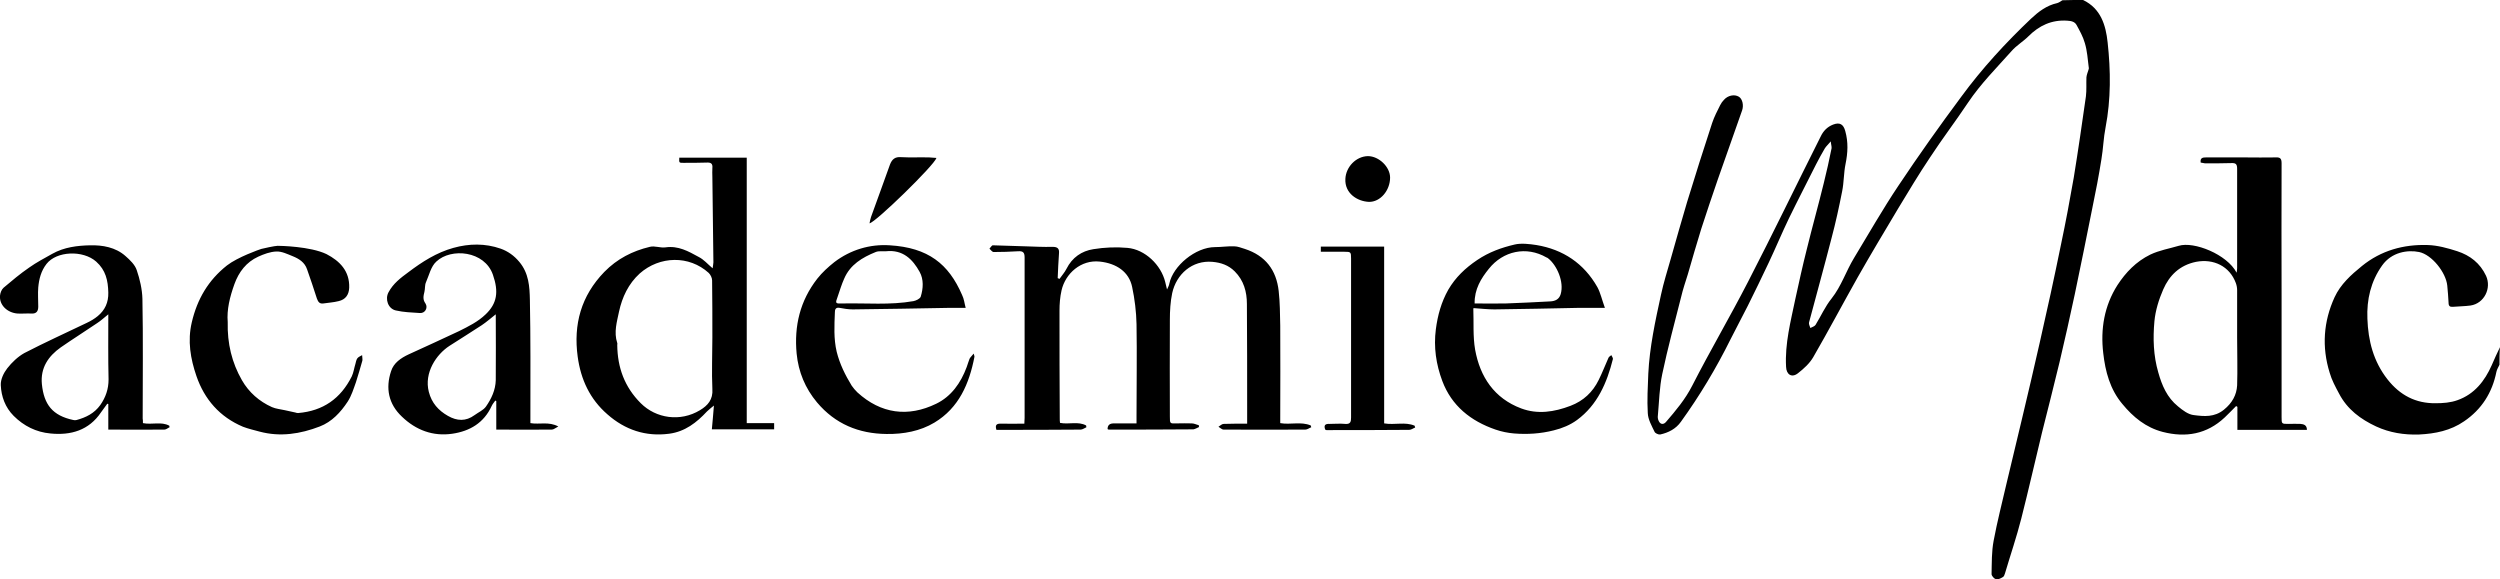
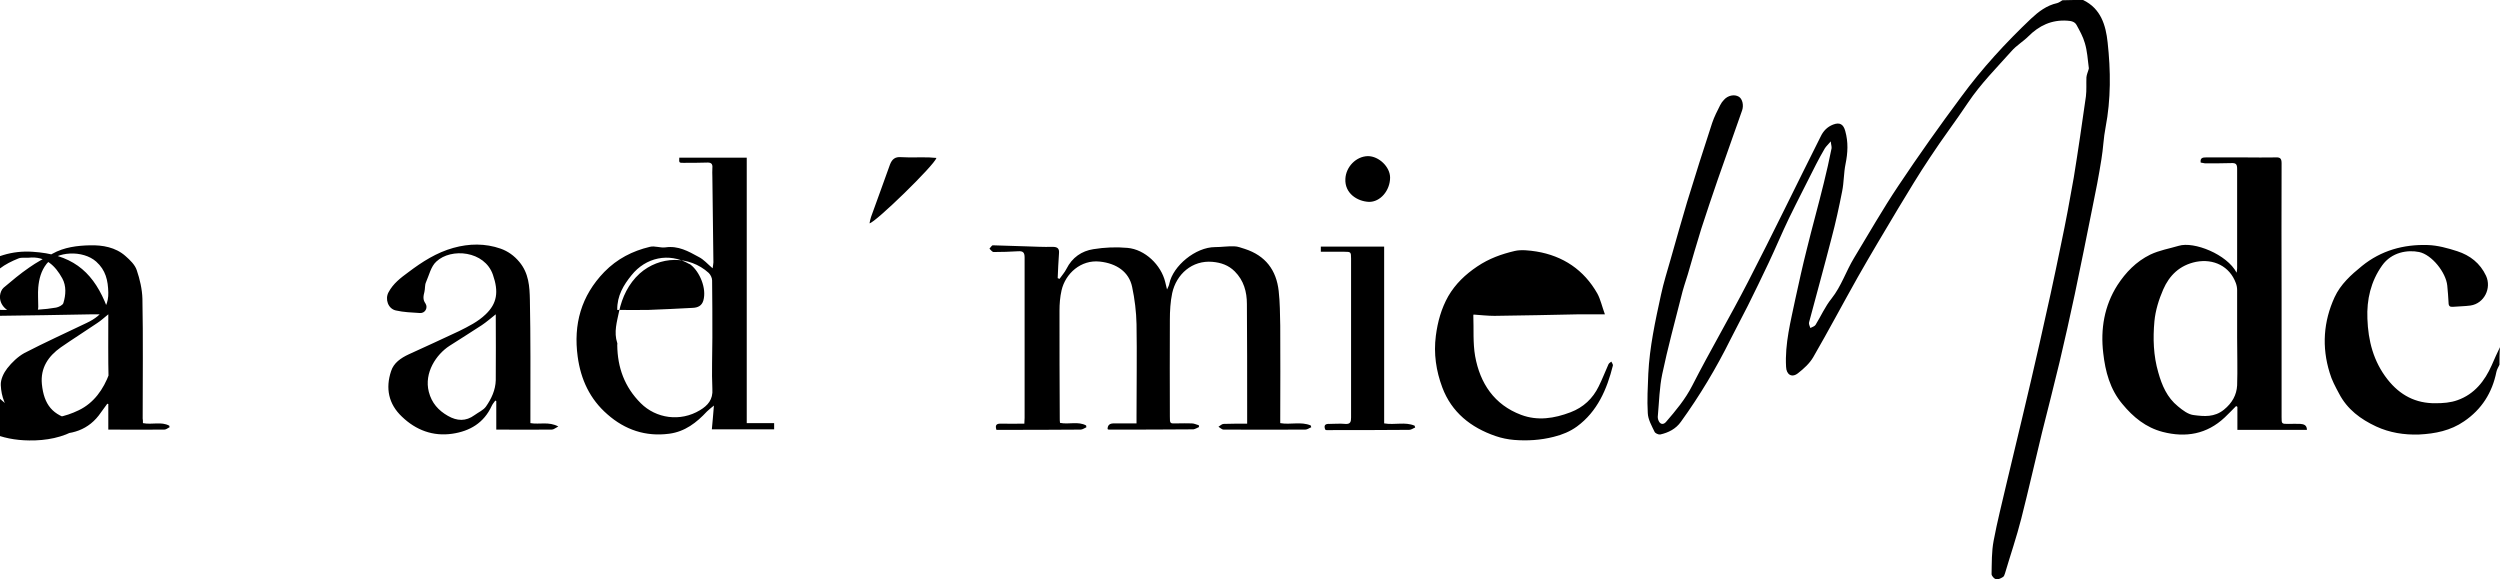
<svg xmlns="http://www.w3.org/2000/svg" xml:space="preserve" viewBox="0 0 967.2 224.1">
-   <path d="M805.9 0c6.9 3.3 8.8 9.8 9.5 16.4 1.2 10.9 1.3 22-.8 32.9-.8 4-.9 8.2-1.6 12.3-1 6.3-2.2 12.6-3.5 18.8-2.2 11.2-4.5 22.3-6.8 33.4-1.9 8.8-3.8 17.5-5.9 26.3-2.2 9.1-4.5 18.2-6.8 27.3-2.7 11.1-5.2 22.2-8 33.2-1.8 7.1-4.2 14.1-6.3 21.2-.2.6-.4 1.3-.9 1.5-.8.5-1.9 1-2.6.8-.7-.2-1.7-1.3-1.7-2 .1-4.3 0-8.7.8-12.9 1.4-7.5 3.3-14.8 5-22.2 2-8.4 4-16.7 6-25.1 2.3-9.7 4.6-19.4 6.8-29.2 2.9-12.7 5.7-25.5 8.3-38.3 1.8-8.5 3.4-17.1 4.9-25.7 1.7-10.4 3.2-20.9 4.7-31.4.3-2.4.1-4.9.2-7.4.1-1 .5-1.9.8-2.9.1-.3.2-.6.1-.9-.4-3.2-.6-6.4-1.5-9.4-.7-2.5-2-4.8-3.2-7-.7-1.3-2-1.6-3.6-1.7-6.1-.4-10.9 1.9-15.1 6.1-2 2-4.6 3.5-6.5 5.7-5.8 6.5-11.9 12.6-16.8 19.9-4.8 7.2-10 14-14.7 21.2-4.3 6.4-8.3 13.1-12.3 19.7-5.3 8.9-10.6 17.7-15.7 26.7-5.8 10.3-11.3 20.7-17.2 30.9-1.4 2.4-3.6 4.4-5.9 6.2-2.4 1.9-4.5.5-4.6-2.5-.5-9 1.8-17.6 3.6-26.3 1.4-6.4 2.8-12.8 4.4-19.1 2.1-8.6 4.5-17.1 6.6-25.7 1.1-4.4 2.1-8.9 3-13.4.1-.7-.2-1.4-.3-2.7-1 1.2-1.8 1.9-2.3 2.7-1.2 2-2.3 4.1-3.4 6.2-3.5 7-7.1 13.9-10.5 20.9-2.7 5.6-5.1 11.4-7.8 17.1-2.6 5.6-5.4 11.2-8.1 16.7-2.2 4.4-4.5 8.6-6.7 13-5.5 11.1-11.9 21.8-19.2 31.9-1.9 2.7-4.8 4.2-8 4.9-.7.1-2-.5-2.2-1.1-1.1-2.3-2.5-4.7-2.6-7.2-.3-5 0-10.1.2-15.2.5-10.3 2.7-20.4 4.9-30.5 1-4.7 2.5-9.4 3.8-14 2.1-7.3 4.1-14.6 6.3-21.9 3.1-10.2 6.4-20.5 9.7-30.6.8-2.4 2-4.7 3.1-6.9.4-.8.9-1.5 1.5-2.1 1.5-1.7 4-2.2 5.7-1.2 1.4.8 2 3.3 1.3 5.3-3.1 8.9-6.3 17.8-9.4 26.7-2.2 6.3-4.3 12.7-6.4 19.1-1.8 5.8-3.5 11.7-5.2 17.6-.9 2.9-1.9 5.8-2.6 8.8-2.5 9.9-5.2 19.8-7.3 29.8-1.1 5.2-1.2 10.7-1.7 16.1-.1.6 0 1.4.3 2 .6 1.4 1.8 1.6 2.8.5 3.8-4.4 7.5-8.8 10.2-14.1 6.9-13.5 14.6-26.6 21.6-40.2 9.6-18.6 18.7-37.5 28.1-56.2 1-2.1 2.5-3.7 4.8-4.6 2.6-1 4-.1 4.7 2.5 1.2 4.3 1 8.4.1 12.8-.7 3.4-.6 7.1-1.3 10.5-1.2 6.1-2.5 12.1-4.1 18.1-2.8 10.9-5.8 21.7-8.7 32.6-.2.7.3 1.5.5 2.2.7-.4 1.6-.6 2-1.2 2.1-3.4 3.7-7.1 6.2-10.2 3.8-4.8 5.6-10.6 8.7-15.7 5.7-9.4 11.1-18.9 17.2-28 7.8-11.7 15.9-23.1 24.3-34.4 8-10.9 17.2-20.9 27-30.2 2.9-2.7 6-5.1 10.1-6 .7-.2 1.4-.7 2-1.1 2.6-.1 5.3-.1 8-.1zM967 141.1c-.4.9-1 1.8-1.2 2.8-1.6 8-5.7 14.5-12.5 19.1-5.2 3.6-11.2 4.8-17.4 5.1-5.8.2-11.4-.7-16.6-3.1-6-2.8-11.2-6.6-14.4-12.8-1.4-2.6-2.8-5.2-3.6-8-3.1-10-2.4-19.8 1.9-29.2 2.3-5 6.4-8.7 10.6-12.1 7.4-6 16.1-8.4 25.4-8.1 3.8.1 7.8 1.2 11.5 2.4 4.9 1.6 8.8 4.6 11.1 9.5 2.2 4.8-.7 10.7-6 11.5-2.2.3-4.5.3-6.8.5-1.2.1-1.7-.3-1.7-1.6-.1-2.2-.3-4.4-.5-6.6-.5-5.1-6-12-10.9-13-4.4-.9-10.6 0-14.3 5.2-4.4 6.2-6 13.2-5.7 20.6.3 8.5 2.3 16.5 7.8 23.5 4.8 6.1 10.9 9.3 18.6 9.2 2.8 0 5.8-.2 8.5-1.2 6.5-2.3 10.5-7.4 13.2-13.5 1-2.4 2.1-4.7 3.2-7-.2 2.2-.2 4.5-.2 6.8zM851.4 62.9c-.3-1.9.9-2 2.1-2h14.9c4 0 8.1.1 12.1 0 1.8-.1 2.2.6 2.2 2.3-.1 17.3 0 34.6 0 51.9v46.3c0 2.6 0 2.6 2.7 2.6 1.5 0 3.1-.1 4.6 0 1.2.1 2.5.4 2.5 2.3h-26.9v-8.9c-.2-.1-.3-.2-.5-.3-1.5 1.5-2.9 3-4.4 4.4-6.9 6.5-15.1 7.9-24 5.6-6.5-1.7-11.4-5.7-15.6-10.8-4.8-5.7-6.6-12.6-7.4-19.7-1.1-9.3.4-18.3 5.5-26.3 3.2-4.9 7.2-9.1 12.7-11.8 3.6-1.7 7.3-2.3 11-3.4 5.9-1.8 18.7 3.3 22.4 10.4.1-.8.2-1.2.2-1.7V65.3c0-1.8-.5-2.3-2.3-2.2-3.3.1-6.7.1-10.1.1-.5-.1-1.1-.2-1.7-.3zm14.1 67.9v-18.6c0-.9-.2-1.9-.5-2.7-2.4-6.5-8.6-9.5-15.4-8.2-6.3 1.3-10.3 5.2-12.7 10.7-1.7 3.9-3 8.1-3.4 12.3-.6 6.6-.4 13.3 1.5 19.8 1.4 5 3.4 9.7 7.6 13.1 1.8 1.5 4 3.2 6.2 3.4 3.9.5 7.9.9 11.6-2.1 3.2-2.6 4.9-5.7 5.1-9.4.2-6.2 0-12.3 0-18.3zm-480 35.5c-.5-1.6-.2-2.4 1.5-2.4 3.1.1 6.1 0 9.3 0 0-.9.1-1.5.1-2.2V99.6c0-1.9-.6-2.5-2.4-2.4-3.2.2-6.4.3-9.6.3-.5 0-1.1-.8-1.6-1.3.4-.4.9-1.3 1.3-1.3 4.3.1 8.6.3 12.8.4 3.4.1 6.8.3 10.3.2 1.9 0 2.7.6 2.5 2.6-.2 3.2-.4 6.3-.5 9.5.2.1.4.2.7.3.9-1.3 2-2.5 2.7-3.9 2.2-4.4 5.9-6.9 10.4-7.6 4.3-.7 8.8-.9 13.2-.5 6.8.6 13 6.6 14.6 13.2.2.8.4 1.6.7 2.9.5-1.1.8-1.6.9-2.3 1.4-6.8 10.1-14.1 17.7-14.1 2.5 0 4.9-.4 7.4-.3 1.4 0 2.7.6 4.1 1 8 2.6 12.2 8.2 13.1 16.3.5 4.4.5 8.9.6 13.4.1 11.8 0 23.5 0 35.3v2.4c4 .7 8-.7 11.8.9.1.2.1.5.2.7-.8.3-1.5.9-2.3.9-10.5.1-21.1 0-31.6 0-.7 0-1.3-.7-2-1.1.7-.4 1.3-1.1 2-1.1 3-.1 6-.1 9.1-.1v-5.6c0-13.6 0-27.1-.1-40.7 0-4.7-1.2-9.1-4.7-12.6-2.4-2.4-5.3-3.4-8.6-3.7-7.9-.7-14 4.8-15.6 12.1-.7 3.3-.9 6.9-.9 10.3-.1 12.5 0 25 0 37.5 0 2.7 0 2.7 2.7 2.6 1.9 0 3.9-.1 5.8 0 .9 0 1.8.5 2.7.7 0 .2 0 .5.1.7-.7.3-1.5.8-2.2.9-10.9.1-21.9.1-32.8.1-.1 0-.2-.1-.4-.2 0-1.6.9-2.2 2.4-2.2h8.8v-3.1c0-11.8.2-23.5 0-35.3-.1-4.8-.7-9.7-1.7-14.4-1.2-5.8-6-9.1-12.5-9.8-7.3-.8-13.3 4.6-14.8 11.1-.6 2.6-.8 5.3-.8 7.9 0 13.9 0 27.8.1 41.7 0 .5 0 1 .1 1.7 3.4.7 7-.7 10.1 1 0 .2.1.4.1.7-.7.3-1.5.9-2.2.9-10.9.1-21.7.1-32.6.1zm-109.8-62.5c.1-1 .3-1.6.3-2.3-.1-11-.3-22-.4-33 0-1.1-.1-2.3 0-3.4.2-1.9-.6-2.3-2.3-2.2-2.9.1-5.9.1-8.9.1-1.7 0-1.7 0-1.6-2h26.1v102.7h10.6v2.4h-24.1c.3-2.9.5-5.7.8-9.2-1.2 1-2 1.6-2.7 2.3-4 4.3-8.5 7.8-14.6 8.6-9.1 1.2-17.1-1.5-23.9-7.5-6.8-5.9-10.3-13.5-11.5-22.3-1.7-12.5 1.3-23.5 10.3-32.8 5-5.1 10.9-8.1 17.6-9.7 1.9-.5 4.1.5 6.1.2 4.9-.7 8.8 1.5 12.8 3.7 2 1 3.4 2.7 5.4 4.4zm-.1 26.7c0-7.3 0-14.7-.1-22 0-1-.6-2.2-1.3-2.9-7.6-6.9-19-6.6-26.7.2-4.4 4-6.8 9.2-8 14.7-.8 3.9-2.1 8-.7 12.2.1.2 0 .5 0 .8.1 8.7 2.8 16.2 9.1 22.5 5.9 5.9 15.3 7.3 22.9 2.7 3-1.8 5.1-4.1 4.8-8.2-.3-6.6 0-13.3 0-20zm-70.4 33.2c3.6.6 7.1-.7 10.8 1.3-1.2.6-1.8 1.2-2.5 1.2-7.2.1-14.3 0-21.5 0v-11c-.1-.1-.2-.2-.4-.2-.5.7-1.1 1.4-1.4 2.1-3 6.5-8.4 9.7-15.2 10.7-7.5 1.1-14.1-1.4-19.5-6.6-5.2-4.9-6.4-11-4.2-17.6 1-3.2 3.8-5.1 6.8-6.5 6.5-3 13-5.9 19.5-9 3.6-1.8 7.3-3.6 10.3-6.5 4.4-4.2 5.1-8.7 2.8-15.3-3.2-9.3-16.2-10.5-21.9-5.1-2.1 1.9-2.8 5.3-4 8-.5 1.1-.3 2.5-.6 3.7-.4 1.6-.7 3 .4 4.5 1.1 1.7-.2 3.9-2.2 3.7-3.1-.2-6.3-.3-9.3-1s-4.2-4.4-2.8-7c1.8-3.4 4.7-5.6 7.7-7.8 5.3-4 10.9-7.6 17.4-9.4 6.1-1.7 12.3-1.8 18.3.3 2.8 1 5.2 2.7 7.2 5.1 3.7 4.4 4 9.6 4.1 14.7.3 14.6.2 29.2.2 43.9v3.8zm-13.4-42.1c-1.9 1.5-3.6 3-5.4 4.2-4.1 2.7-8.3 5.3-12.5 8-5.1 3.3-9.9 10.4-8 17.8 1.1 4.3 3.7 7.2 7.4 9.3 3.5 2 6.9 2.2 10.3-.3 1.5-1.1 3.4-1.9 4.4-3.3 2.1-3 3.7-6.4 3.8-10.2.1-8.4 0-16.8 0-25.5zM55.3 163.7c3.6.7 7.1-.7 10.2 1 0 .2.1.4.1.6-.7.3-1.3.9-2 .9-7.2.1-14.3 0-21.7 0v-9.9c-.1 0-.3-.1-.4-.1l-2.4 3.3c-4.7 7-11.7 9-19.6 8.2-5.5-.5-10.3-2.9-14.2-6.8C2 157.6.5 153.4.3 149c-.1-2.2 1.1-4.7 2.5-6.5 1.8-2.3 4.1-4.5 6.6-5.9 7.9-4.1 16.1-7.8 24.2-11.7 1.5-.7 3-1.6 4.2-2.6 2.8-2.3 4.2-5.3 4.1-9.1-.1-4.7-1-8.7-4.7-12-5.1-4.5-15.3-4.1-19.2.9-2.1 2.7-2.9 5.8-3.2 9.1-.2 2.4 0 4.9 0 7.4 0 1.8-.7 2.8-2.6 2.7-1.8-.1-3.6.1-5.4 0-4-.3-7.1-3.3-6.8-6.9.1-1.1.6-2.4 1.4-3.1 3.2-2.7 6.4-5.4 9.9-7.8 2.8-2 5.9-3.6 8.9-5.3 4.6-2.6 9.8-3.2 14.7-3.3 4.7-.1 9.8.7 13.7 4.2 1.7 1.5 3.6 3.3 4.3 5.4 1.2 3.5 2.1 7.4 2.2 11.1.3 15.4.1 30.8.1 46.3.1.4.1 1.1.1 1.8zm-13.4-42.1c-1.6 1.3-2.9 2.5-4.3 3.4-4.7 3.2-9.5 6.2-14.1 9.4-4.8 3.4-7.9 7.9-7.3 14.2.8 7.9 4.1 12.2 12.2 13.9.4.1.8.1 1.2 0 3.7-1 6.9-2.6 9.2-5.8 2.1-3 3.2-6.2 3.2-9.9-.2-8.3-.1-16.6-.1-25.2zm331.7-2.5h-6.1c-12.5.2-25.1.5-37.6.6-1.7 0-3.5-.3-5.1-.6-1.6-.3-1.8.8-1.8 1.7-.2 5.1-.5 10.2.7 15.3 1.2 4.8 3.3 9 5.8 13.1.6.9 1.4 1.8 2.2 2.6 9.1 8.3 19.6 9.7 30.5 4.4 5.8-2.8 9.5-8 11.8-14.2.4-1.1.7-2.2 1.1-3.2.3-.6.9-1.1 1.6-2 .2.7.3 1 .3 1.2-2 10.4-6 19.8-15.5 25.5-5.5 3.3-12 4.5-18.5 4.4-10.8-.1-19.9-3.9-26.9-12.2-4.6-5.5-7.2-11.8-7.9-18.9-1-10.7 1.3-20.4 8-29 1.9-2.4 4.2-4.5 6.6-6.4 6.3-4.8 13.8-7 21.4-6.5 14.9.9 22.8 7.2 28 19.2.8 1.6.9 3.2 1.4 5zm-30.8-21.9c-1.3.1-2.8-.2-4 .3-5.2 2.1-9.9 4.9-12.2 10.3-1 2.2-1.7 4.6-2.5 6.9-1 2.7-1 2.8 1.9 2.7 9.1-.2 18.3.7 27.4-.9 1-.2 2.5-.9 2.8-1.7 1-3.2 1.2-6.7-.4-9.6-2.7-4.9-6.5-8.7-13-8zm278.1 21.9H611c-10.9.2-21.9.5-32.8.6-2.6 0-5.3-.3-8.1-.5.1-.2-.1.1-.1.3.2 5.3-.2 10.6.7 15.8 1.9 10.5 7.4 18.8 17.8 22.7 6.4 2.4 12.8 1.4 19.1-1 5-1.9 8.6-5.3 10.9-10 1.4-2.8 2.5-5.7 3.8-8.6.2-.4.7-.7 1.1-1 .2.5.7 1.1.6 1.5-2.3 9.2-6 17.8-13.9 23.6-2.6 1.9-5.7 3.2-9 4-5.1 1.3-10.2 1.6-15.3 1.2-2.4-.2-4.9-.7-7.2-1.5-9.6-3.3-17-9.2-20.6-18.8-2.4-6.4-3.4-13.1-2.5-20 .7-5.4 2.1-10.5 4.8-15.3 2.8-4.8 6.6-8.4 11.2-11.5 4.6-3.1 9.4-4.8 14.5-6 2.5-.6 5.8-.2 8.4.2 10.3 1.7 18.4 7.1 23.6 16.3 1.2 2.2 1.8 5 2.9 8zm-50.4-1.7c4.2 0 8.1.1 12.1 0 5.7-.2 11.5-.5 17.2-.8 1.9-.1 3.4-.8 4-2.8 1.4-4.8-1.5-11.2-4.8-13.8-.2-.2-.4-.3-.7-.4-7.8-4.5-16.8-2.5-22.3 4.4-3 3.7-5.6 7.9-5.5 13.4zm-482.4 7.2c-.2 8.3 1.6 15.7 5.5 22.5 2.7 4.7 6.7 8.2 11.6 10.4 1.6.7 3.3.8 5 1.2 1.4.3 2.7.6 4.1.9.3.1.6.2 1 .2 9.7-.8 16.5-5.6 20.8-14.2.7-1.5.9-3.2 1.4-4.8.2-.7.3-1.5.7-2.1s1.2-.9 1.9-1.3c0 .7.2 1.4.1 2.1-.8 2.8-1.6 5.6-2.5 8.4-.9 2.5-1.7 5.2-3.2 7.5-2.7 4.1-6.1 7.8-10.8 9.6-7.5 2.9-15.3 4.1-23.2 2-2.2-.6-4.4-1.1-6.5-1.9-9-3.8-14.9-10.6-18-19.6-2.3-6.7-3.5-13.6-1.8-20.8 2.1-9 6.4-16.3 13.6-22 4.1-3.2 12.6-6.2 13.3-6.4.7-.2 5.3-1.2 6.3-1.2s12.6.2 18.9 3.2c5.2 2.7 9 6.6 8.8 13-.1 2.7-1.4 4.6-4.1 5.2-1.9.5-4 .6-5.9.9-1.5.2-2-.6-2.5-1.9-1.2-3.8-2.5-7.6-3.8-11.3-.9-2.7-3.1-4.1-5.6-5.1-2-.8-4.2-1.9-6.3-1.8-2.4.1-4.8 1-7 2-4.6 2.1-7.5 5.9-9.2 10.6-1.8 5-3 9.9-2.6 14.7zM511 97.4h9.1c2.5 0 2.6.1 2.6 2.6v61.5c0 1.6-.2 2.7-2.3 2.5-2-.2-4 0-6 0-1.8-.1-2.3.6-1.7 2.2.2.1.3.2.5.2 10.7 0 21.3 0 32-.1.8 0 1.5-.6 2.3-.9-.1-.2-.1-.4-.2-.7-3.7-1.6-7.7-.2-11.8-.9V95.4H511v2zM362.3 61.1c-.9 2.9-23.6 25-25.9 25.3.2-.9.3-1.7.6-2.5 2.4-6.7 4.9-13.4 7.3-20.2.8-2.1 2-3.1 4.3-2.9 3.6.2 7.2 0 10.9.1.9 0 1.7.2 2.8.2zm175.5 7.6c0 5-3.8 9.5-8.2 9.4-4.5-.2-9.4-3.3-9.1-8.9.2-4.6 4.1-8.7 8.7-8.8 4.3 0 8.6 4.2 8.6 8.3z" />
+   <path d="M805.9 0c6.9 3.3 8.8 9.8 9.5 16.4 1.2 10.9 1.3 22-.8 32.9-.8 4-.9 8.2-1.6 12.3-1 6.3-2.2 12.6-3.5 18.8-2.2 11.2-4.5 22.3-6.8 33.4-1.9 8.8-3.8 17.5-5.9 26.3-2.2 9.1-4.5 18.2-6.8 27.3-2.7 11.1-5.2 22.2-8 33.2-1.8 7.1-4.2 14.1-6.3 21.2-.2.6-.4 1.3-.9 1.5-.8.5-1.9 1-2.6.8-.7-.2-1.7-1.3-1.7-2 .1-4.3 0-8.7.8-12.9 1.4-7.5 3.3-14.8 5-22.2 2-8.4 4-16.7 6-25.1 2.3-9.7 4.6-19.4 6.8-29.2 2.9-12.7 5.7-25.5 8.3-38.3 1.8-8.5 3.4-17.1 4.9-25.7 1.7-10.4 3.2-20.9 4.7-31.4.3-2.4.1-4.9.2-7.4.1-1 .5-1.9.8-2.9.1-.3.2-.6.1-.9-.4-3.2-.6-6.4-1.5-9.4-.7-2.5-2-4.8-3.2-7-.7-1.3-2-1.6-3.6-1.7-6.1-.4-10.9 1.9-15.1 6.1-2 2-4.6 3.5-6.5 5.7-5.8 6.5-11.9 12.6-16.8 19.9-4.8 7.2-10 14-14.7 21.2-4.3 6.4-8.3 13.1-12.3 19.7-5.3 8.9-10.6 17.7-15.7 26.7-5.8 10.3-11.3 20.7-17.2 30.9-1.4 2.4-3.6 4.4-5.9 6.2-2.4 1.9-4.5.5-4.6-2.5-.5-9 1.8-17.6 3.6-26.3 1.4-6.4 2.8-12.8 4.4-19.1 2.1-8.6 4.5-17.1 6.6-25.7 1.1-4.4 2.1-8.9 3-13.4.1-.7-.2-1.4-.3-2.7-1 1.2-1.8 1.9-2.3 2.7-1.2 2-2.3 4.1-3.4 6.2-3.5 7-7.1 13.9-10.5 20.9-2.7 5.6-5.1 11.4-7.8 17.1-2.6 5.6-5.4 11.2-8.1 16.7-2.2 4.4-4.5 8.6-6.7 13-5.5 11.1-11.9 21.8-19.2 31.9-1.9 2.7-4.8 4.2-8 4.9-.7.1-2-.5-2.2-1.1-1.1-2.3-2.5-4.7-2.6-7.2-.3-5 0-10.1.2-15.2.5-10.3 2.7-20.4 4.9-30.5 1-4.7 2.5-9.4 3.8-14 2.1-7.3 4.1-14.6 6.3-21.9 3.1-10.2 6.4-20.5 9.7-30.6.8-2.4 2-4.7 3.1-6.9.4-.8.9-1.5 1.5-2.1 1.5-1.7 4-2.2 5.7-1.2 1.4.8 2 3.3 1.3 5.3-3.1 8.9-6.3 17.8-9.4 26.7-2.2 6.3-4.3 12.7-6.4 19.1-1.8 5.8-3.5 11.7-5.2 17.6-.9 2.9-1.9 5.8-2.6 8.8-2.5 9.9-5.2 19.8-7.3 29.8-1.1 5.2-1.2 10.7-1.7 16.1-.1.6 0 1.4.3 2 .6 1.4 1.8 1.6 2.8.5 3.8-4.4 7.5-8.8 10.2-14.1 6.9-13.5 14.6-26.6 21.6-40.2 9.6-18.6 18.7-37.5 28.1-56.2 1-2.1 2.5-3.7 4.8-4.6 2.6-1 4-.1 4.7 2.5 1.2 4.3 1 8.4.1 12.8-.7 3.4-.6 7.1-1.3 10.5-1.2 6.1-2.5 12.1-4.1 18.1-2.8 10.9-5.8 21.7-8.7 32.6-.2.7.3 1.5.5 2.2.7-.4 1.6-.6 2-1.2 2.1-3.4 3.7-7.1 6.2-10.2 3.8-4.8 5.6-10.6 8.7-15.7 5.7-9.4 11.1-18.9 17.2-28 7.8-11.7 15.9-23.1 24.3-34.4 8-10.9 17.2-20.9 27-30.2 2.9-2.7 6-5.1 10.1-6 .7-.2 1.4-.7 2-1.1 2.6-.1 5.3-.1 8-.1zM967 141.1c-.4.9-1 1.8-1.2 2.8-1.6 8-5.7 14.5-12.5 19.1-5.2 3.6-11.2 4.8-17.4 5.1-5.8.2-11.4-.7-16.6-3.1-6-2.8-11.2-6.6-14.4-12.8-1.4-2.6-2.8-5.2-3.6-8-3.1-10-2.4-19.8 1.9-29.2 2.3-5 6.4-8.7 10.6-12.1 7.4-6 16.1-8.4 25.4-8.1 3.8.1 7.8 1.2 11.5 2.4 4.9 1.6 8.8 4.6 11.1 9.5 2.2 4.8-.7 10.7-6 11.5-2.2.3-4.5.3-6.8.5-1.2.1-1.7-.3-1.7-1.6-.1-2.2-.3-4.4-.5-6.6-.5-5.1-6-12-10.9-13-4.4-.9-10.6 0-14.3 5.2-4.4 6.2-6 13.2-5.7 20.6.3 8.5 2.3 16.5 7.8 23.5 4.8 6.1 10.9 9.3 18.6 9.2 2.8 0 5.8-.2 8.5-1.2 6.5-2.3 10.5-7.4 13.2-13.5 1-2.4 2.1-4.7 3.2-7-.2 2.2-.2 4.5-.2 6.8zM851.4 62.9c-.3-1.9.9-2 2.1-2h14.9c4 0 8.1.1 12.1 0 1.8-.1 2.2.6 2.2 2.3-.1 17.3 0 34.6 0 51.9v46.3c0 2.6 0 2.6 2.7 2.6 1.5 0 3.1-.1 4.6 0 1.2.1 2.5.4 2.5 2.3h-26.9v-8.9c-.2-.1-.3-.2-.5-.3-1.5 1.5-2.9 3-4.4 4.4-6.9 6.5-15.1 7.9-24 5.6-6.5-1.7-11.4-5.7-15.6-10.8-4.8-5.7-6.6-12.6-7.4-19.7-1.1-9.3.4-18.3 5.5-26.3 3.2-4.9 7.2-9.1 12.7-11.8 3.6-1.7 7.3-2.3 11-3.4 5.9-1.8 18.7 3.3 22.4 10.4.1-.8.2-1.2.2-1.7V65.3c0-1.8-.5-2.3-2.3-2.2-3.3.1-6.7.1-10.1.1-.5-.1-1.1-.2-1.7-.3zm14.1 67.9v-18.6c0-.9-.2-1.9-.5-2.7-2.4-6.5-8.6-9.5-15.4-8.2-6.3 1.3-10.3 5.2-12.7 10.7-1.7 3.9-3 8.1-3.4 12.3-.6 6.6-.4 13.3 1.5 19.8 1.4 5 3.4 9.7 7.6 13.1 1.8 1.5 4 3.2 6.2 3.4 3.9.5 7.9.9 11.6-2.1 3.2-2.6 4.9-5.7 5.1-9.4.2-6.2 0-12.3 0-18.3zm-480 35.5c-.5-1.6-.2-2.4 1.5-2.4 3.1.1 6.1 0 9.3 0 0-.9.1-1.5.1-2.2V99.6c0-1.9-.6-2.5-2.4-2.4-3.2.2-6.4.3-9.6.3-.5 0-1.1-.8-1.6-1.3.4-.4.9-1.3 1.3-1.3 4.3.1 8.6.3 12.8.4 3.4.1 6.8.3 10.3.2 1.9 0 2.7.6 2.5 2.6-.2 3.2-.4 6.3-.5 9.5.2.1.4.2.7.3.9-1.3 2-2.5 2.7-3.9 2.2-4.4 5.9-6.9 10.4-7.6 4.3-.7 8.8-.9 13.2-.5 6.8.6 13 6.6 14.6 13.2.2.8.4 1.6.7 2.9.5-1.1.8-1.6.9-2.3 1.4-6.8 10.1-14.1 17.7-14.1 2.5 0 4.9-.4 7.4-.3 1.4 0 2.7.6 4.1 1 8 2.6 12.2 8.2 13.1 16.3.5 4.4.5 8.9.6 13.4.1 11.8 0 23.5 0 35.3v2.4c4 .7 8-.7 11.8.9.1.2.1.5.2.7-.8.3-1.5.9-2.3.9-10.5.1-21.1 0-31.6 0-.7 0-1.3-.7-2-1.1.7-.4 1.3-1.1 2-1.1 3-.1 6-.1 9.1-.1v-5.6c0-13.6 0-27.1-.1-40.7 0-4.7-1.2-9.1-4.7-12.6-2.4-2.4-5.3-3.4-8.6-3.7-7.9-.7-14 4.8-15.6 12.1-.7 3.3-.9 6.9-.9 10.3-.1 12.5 0 25 0 37.5 0 2.7 0 2.7 2.7 2.6 1.9 0 3.9-.1 5.8 0 .9 0 1.8.5 2.7.7 0 .2 0 .5.1.7-.7.3-1.5.8-2.2.9-10.9.1-21.9.1-32.8.1-.1 0-.2-.1-.4-.2 0-1.6.9-2.2 2.4-2.2h8.8v-3.1c0-11.8.2-23.5 0-35.3-.1-4.8-.7-9.7-1.7-14.4-1.2-5.8-6-9.1-12.5-9.8-7.3-.8-13.3 4.6-14.8 11.1-.6 2.6-.8 5.3-.8 7.9 0 13.9 0 27.8.1 41.7 0 .5 0 1 .1 1.7 3.4.7 7-.7 10.1 1 0 .2.1.4.1.7-.7.3-1.5.9-2.2.9-10.9.1-21.7.1-32.6.1zm-109.8-62.5c.1-1 .3-1.6.3-2.3-.1-11-.3-22-.4-33 0-1.1-.1-2.3 0-3.4.2-1.9-.6-2.3-2.3-2.2-2.9.1-5.9.1-8.9.1-1.7 0-1.7 0-1.6-2h26.1v102.7h10.6v2.4h-24.1c.3-2.9.5-5.7.8-9.2-1.2 1-2 1.6-2.7 2.3-4 4.3-8.5 7.8-14.6 8.6-9.1 1.2-17.1-1.5-23.9-7.5-6.8-5.9-10.3-13.5-11.5-22.3-1.7-12.5 1.3-23.5 10.3-32.8 5-5.1 10.9-8.1 17.6-9.7 1.9-.5 4.1.5 6.1.2 4.9-.7 8.8 1.5 12.8 3.7 2 1 3.4 2.7 5.4 4.4zm-.1 26.7c0-7.3 0-14.7-.1-22 0-1-.6-2.2-1.3-2.9-7.6-6.9-19-6.6-26.7.2-4.4 4-6.8 9.2-8 14.7-.8 3.9-2.1 8-.7 12.2.1.2 0 .5 0 .8.1 8.7 2.8 16.2 9.1 22.5 5.9 5.9 15.3 7.3 22.9 2.7 3-1.8 5.1-4.1 4.8-8.2-.3-6.6 0-13.3 0-20zm-70.4 33.2c3.6.6 7.1-.7 10.8 1.3-1.2.6-1.8 1.2-2.5 1.2-7.2.1-14.3 0-21.5 0v-11c-.1-.1-.2-.2-.4-.2-.5.7-1.1 1.4-1.4 2.1-3 6.5-8.4 9.7-15.2 10.7-7.5 1.1-14.1-1.4-19.5-6.6-5.2-4.9-6.4-11-4.2-17.6 1-3.2 3.8-5.1 6.8-6.5 6.5-3 13-5.9 19.5-9 3.6-1.8 7.3-3.6 10.3-6.5 4.4-4.2 5.1-8.7 2.8-15.3-3.2-9.3-16.2-10.5-21.9-5.1-2.1 1.9-2.8 5.3-4 8-.5 1.1-.3 2.5-.6 3.7-.4 1.6-.7 3 .4 4.5 1.1 1.7-.2 3.9-2.2 3.7-3.1-.2-6.3-.3-9.3-1s-4.2-4.4-2.8-7c1.8-3.4 4.7-5.6 7.7-7.8 5.3-4 10.9-7.6 17.4-9.4 6.1-1.7 12.3-1.8 18.3.3 2.8 1 5.2 2.7 7.2 5.1 3.7 4.4 4 9.6 4.1 14.7.3 14.6.2 29.2.2 43.9v3.8zm-13.4-42.1c-1.9 1.5-3.6 3-5.4 4.2-4.1 2.7-8.3 5.3-12.5 8-5.1 3.3-9.9 10.4-8 17.8 1.1 4.3 3.7 7.2 7.4 9.3 3.5 2 6.9 2.2 10.3-.3 1.5-1.1 3.4-1.9 4.4-3.3 2.1-3 3.7-6.4 3.8-10.2.1-8.4 0-16.8 0-25.5zM55.3 163.7c3.6.7 7.1-.7 10.2 1 0 .2.1.4.1.6-.7.3-1.3.9-2 .9-7.2.1-14.3 0-21.7 0v-9.9c-.1 0-.3-.1-.4-.1l-2.4 3.3c-4.7 7-11.7 9-19.6 8.2-5.5-.5-10.3-2.9-14.2-6.8C2 157.6.5 153.4.3 149c-.1-2.2 1.1-4.7 2.5-6.5 1.8-2.3 4.1-4.5 6.6-5.9 7.9-4.1 16.1-7.8 24.2-11.7 1.5-.7 3-1.6 4.2-2.6 2.8-2.3 4.2-5.3 4.1-9.1-.1-4.7-1-8.7-4.7-12-5.1-4.5-15.3-4.1-19.2.9-2.1 2.7-2.9 5.8-3.2 9.1-.2 2.4 0 4.9 0 7.4 0 1.8-.7 2.8-2.6 2.7-1.8-.1-3.6.1-5.4 0-4-.3-7.1-3.3-6.8-6.9.1-1.1.6-2.4 1.4-3.1 3.2-2.7 6.4-5.4 9.9-7.8 2.8-2 5.9-3.6 8.9-5.3 4.6-2.6 9.8-3.2 14.7-3.3 4.7-.1 9.8.7 13.7 4.2 1.7 1.5 3.6 3.3 4.3 5.4 1.2 3.5 2.1 7.4 2.2 11.1.3 15.4.1 30.8.1 46.3.1.4.1 1.1.1 1.8zm-13.4-42.1c-1.6 1.3-2.9 2.5-4.3 3.4-4.7 3.2-9.5 6.2-14.1 9.4-4.8 3.4-7.9 7.9-7.3 14.2.8 7.9 4.1 12.2 12.2 13.9.4.1.8.1 1.2 0 3.7-1 6.9-2.6 9.2-5.8 2.1-3 3.2-6.2 3.2-9.9-.2-8.3-.1-16.6-.1-25.2zh-6.1c-12.5.2-25.1.5-37.6.6-1.7 0-3.5-.3-5.1-.6-1.6-.3-1.8.8-1.8 1.7-.2 5.1-.5 10.2.7 15.3 1.2 4.8 3.3 9 5.8 13.1.6.9 1.4 1.8 2.2 2.6 9.1 8.3 19.6 9.7 30.5 4.4 5.8-2.8 9.5-8 11.8-14.2.4-1.1.7-2.2 1.1-3.2.3-.6.9-1.1 1.6-2 .2.7.3 1 .3 1.2-2 10.4-6 19.8-15.5 25.5-5.5 3.3-12 4.5-18.5 4.4-10.8-.1-19.9-3.9-26.9-12.2-4.6-5.5-7.2-11.8-7.9-18.9-1-10.7 1.3-20.4 8-29 1.9-2.4 4.2-4.5 6.6-6.4 6.3-4.8 13.8-7 21.4-6.5 14.9.9 22.8 7.2 28 19.2.8 1.6.9 3.2 1.4 5zm-30.8-21.9c-1.3.1-2.8-.2-4 .3-5.2 2.1-9.9 4.9-12.2 10.3-1 2.2-1.7 4.6-2.5 6.9-1 2.7-1 2.8 1.9 2.7 9.1-.2 18.3.7 27.4-.9 1-.2 2.5-.9 2.8-1.7 1-3.2 1.2-6.7-.4-9.6-2.7-4.9-6.5-8.7-13-8zm278.1 21.9H611c-10.9.2-21.9.5-32.8.6-2.6 0-5.3-.3-8.1-.5.1-.2-.1.1-.1.3.2 5.3-.2 10.6.7 15.8 1.9 10.5 7.4 18.8 17.8 22.7 6.4 2.4 12.8 1.4 19.1-1 5-1.9 8.6-5.3 10.9-10 1.4-2.8 2.5-5.7 3.8-8.6.2-.4.7-.7 1.1-1 .2.5.7 1.1.6 1.5-2.3 9.2-6 17.8-13.9 23.6-2.6 1.9-5.7 3.2-9 4-5.1 1.3-10.2 1.6-15.3 1.2-2.4-.2-4.9-.7-7.2-1.5-9.6-3.3-17-9.2-20.6-18.8-2.4-6.4-3.4-13.1-2.5-20 .7-5.4 2.1-10.5 4.8-15.3 2.8-4.8 6.6-8.4 11.2-11.5 4.6-3.1 9.4-4.8 14.5-6 2.5-.6 5.8-.2 8.4.2 10.3 1.7 18.4 7.1 23.6 16.3 1.2 2.2 1.8 5 2.9 8zm-50.4-1.7c4.2 0 8.1.1 12.1 0 5.7-.2 11.5-.5 17.2-.8 1.9-.1 3.4-.8 4-2.8 1.4-4.8-1.5-11.2-4.8-13.8-.2-.2-.4-.3-.7-.4-7.8-4.5-16.8-2.5-22.3 4.4-3 3.7-5.6 7.9-5.5 13.4zm-482.4 7.2c-.2 8.3 1.6 15.7 5.5 22.5 2.7 4.7 6.7 8.2 11.6 10.4 1.6.7 3.3.8 5 1.2 1.4.3 2.7.6 4.1.9.3.1.6.2 1 .2 9.7-.8 16.5-5.6 20.8-14.2.7-1.5.9-3.2 1.4-4.8.2-.7.3-1.5.7-2.1s1.2-.9 1.9-1.3c0 .7.2 1.4.1 2.1-.8 2.8-1.6 5.6-2.5 8.4-.9 2.5-1.7 5.2-3.2 7.5-2.7 4.1-6.1 7.8-10.8 9.6-7.5 2.9-15.3 4.1-23.2 2-2.2-.6-4.4-1.1-6.5-1.9-9-3.8-14.9-10.6-18-19.6-2.3-6.7-3.5-13.6-1.8-20.8 2.1-9 6.4-16.3 13.6-22 4.1-3.2 12.6-6.2 13.3-6.4.7-.2 5.3-1.2 6.3-1.2s12.6.2 18.9 3.2c5.2 2.7 9 6.6 8.8 13-.1 2.7-1.4 4.6-4.1 5.2-1.9.5-4 .6-5.9.9-1.5.2-2-.6-2.5-1.9-1.2-3.8-2.5-7.6-3.8-11.3-.9-2.7-3.1-4.1-5.6-5.1-2-.8-4.2-1.9-6.3-1.8-2.4.1-4.8 1-7 2-4.6 2.1-7.5 5.9-9.2 10.6-1.8 5-3 9.9-2.6 14.7zM511 97.4h9.1c2.5 0 2.6.1 2.6 2.6v61.5c0 1.6-.2 2.7-2.3 2.5-2-.2-4 0-6 0-1.8-.1-2.3.6-1.7 2.2.2.1.3.2.5.2 10.7 0 21.3 0 32-.1.8 0 1.5-.6 2.3-.9-.1-.2-.1-.4-.2-.7-3.7-1.6-7.7-.2-11.8-.9V95.4H511v2zM362.3 61.1c-.9 2.9-23.6 25-25.9 25.3.2-.9.3-1.7.6-2.5 2.4-6.7 4.9-13.4 7.3-20.2.8-2.1 2-3.1 4.3-2.9 3.6.2 7.2 0 10.9.1.9 0 1.7.2 2.8.2zm175.5 7.6c0 5-3.8 9.5-8.2 9.4-4.5-.2-9.4-3.3-9.1-8.9.2-4.6 4.1-8.7 8.7-8.8 4.3 0 8.6 4.2 8.6 8.3z" />
</svg>